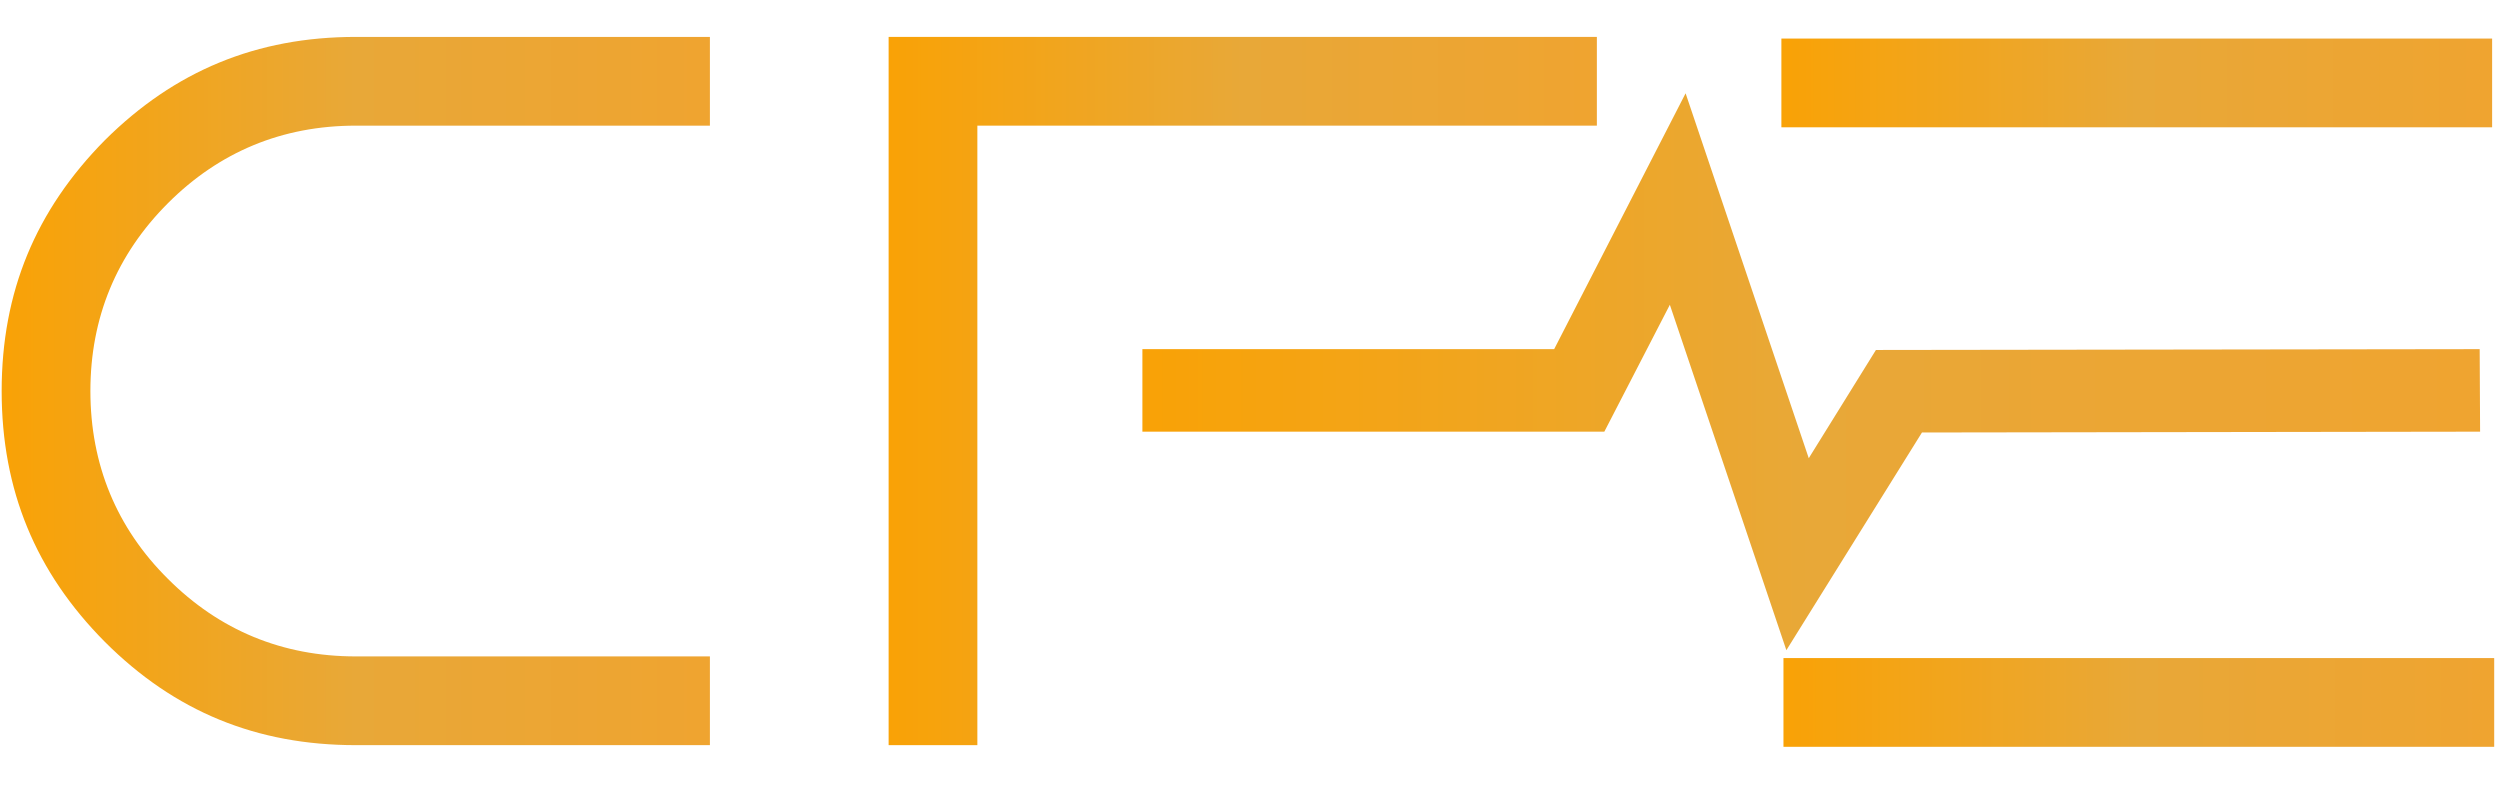
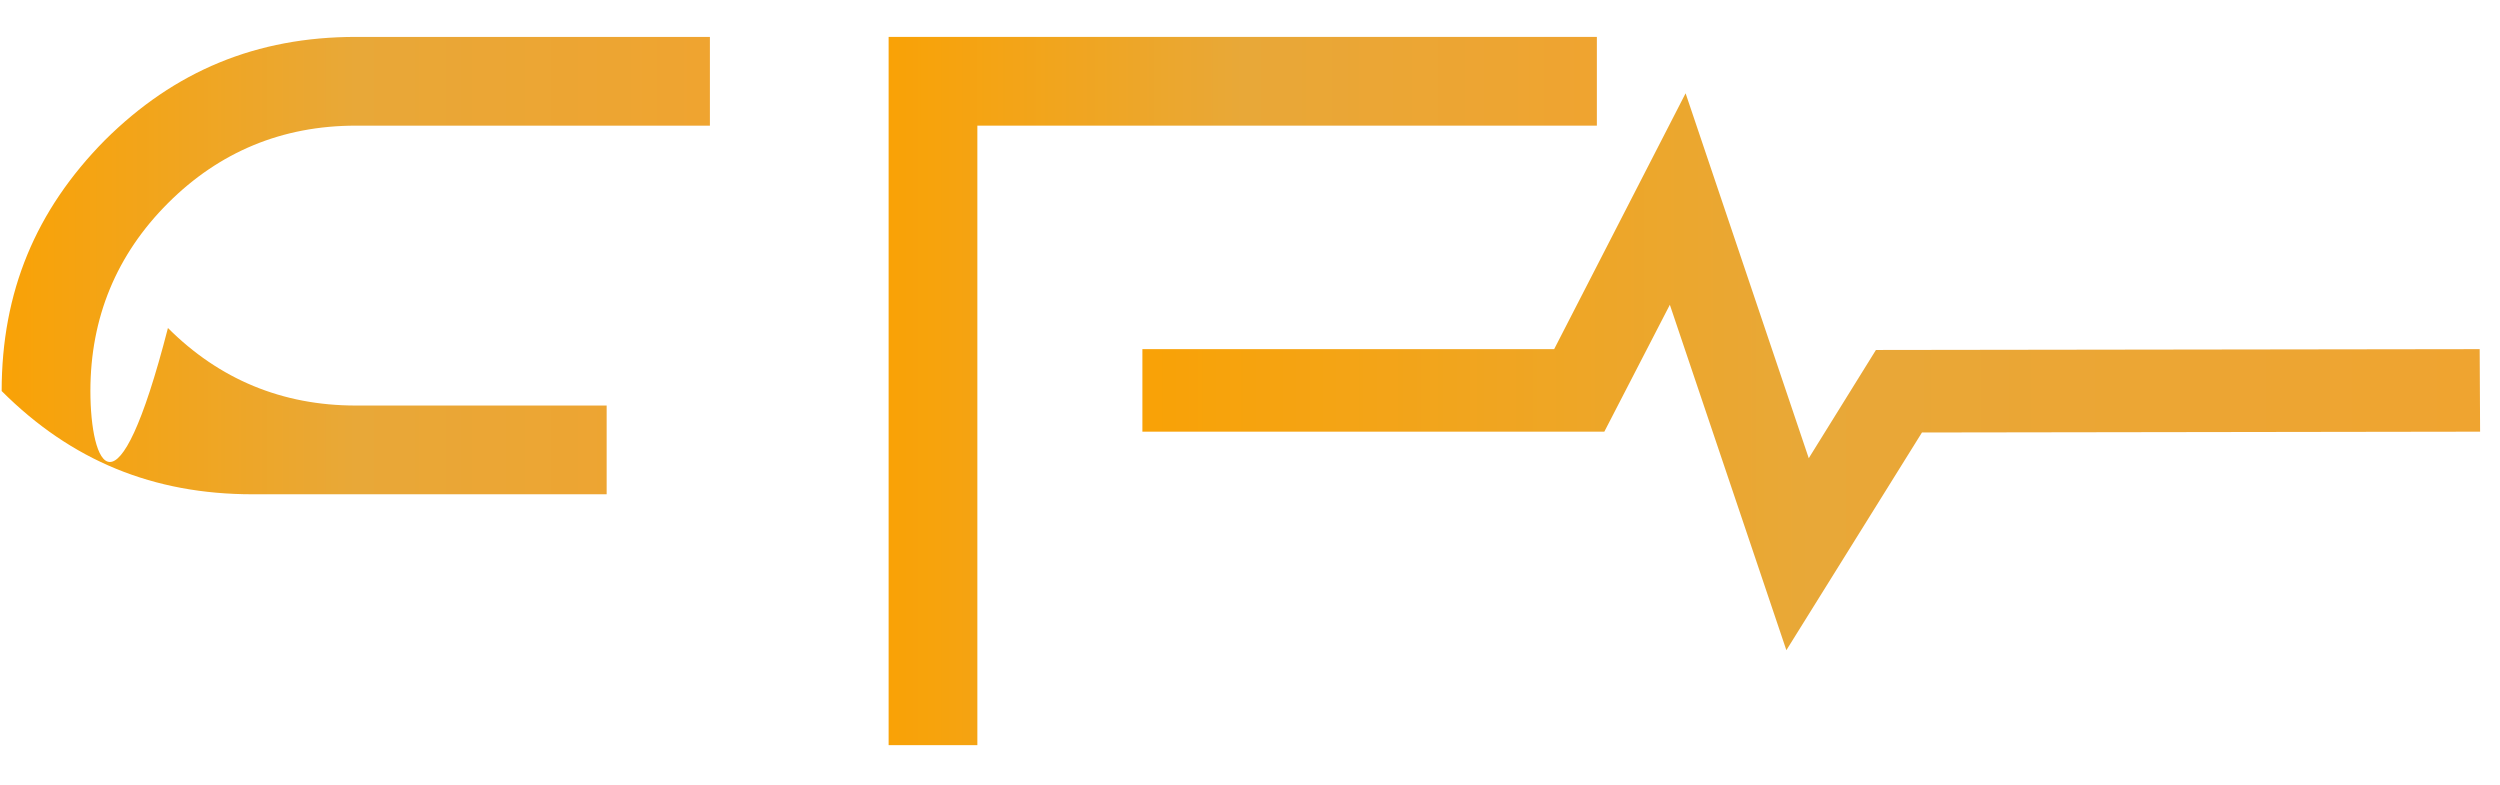
<svg xmlns="http://www.w3.org/2000/svg" version="1.1" id="Ebene_1" x="0px" y="0px" viewBox="0 0 602.9 189.3" style="enable-background:new 0 0 602.9 189.3;" xml:space="preserve">
  <style type="text/css">
	.st0{fill:url(#SVGID_1_);}
	.st1{fill:url(#SVGID_00000100344391669008972240000017381986598762272171_);}
	.st2{fill:url(#SVGID_00000100367397673290534620000011926121003975204486_);}
	.st3{fill:url(#SVGID_00000065792373753693755010000018218154150905222810_);}
	.st4{fill:url(#SVGID_00000181781596022787161950000000360972059625188792_);}
</style>
  <g>
    <linearGradient id="SVGID_1_" gradientUnits="userSpaceOnUse" x1="0.427" y1="94.323" x2="171.228" y2="94.323">
      <stop offset="0" style="stop-color:#F9A206" />
      <stop offset="0.5" style="stop-color:#E8A838" />
      <stop offset="0.552" style="stop-color:#E9A737" />
      <stop offset="1" style="stop-color:#EFA430" />
    </linearGradient>
-     <path class="st0" d="M85.8,30.3h85.4V8.9H85.8c-23.9,0-43.7,8.2-60.5,24.9C8.6,50.7,0.4,70.4,0.4,94.3c0,23.9,8.2,43.7,24.9,60.5   c16.8,16.8,36.6,24.9,60.5,24.9h85.4v-21.4H85.8c-17.7,0-32.9-6.3-45.3-18.7C28.1,127.3,21.8,112,21.8,94.3   c0-17.7,6.3-32.9,18.7-45.3C52.9,36.6,68.1,30.3,85.8,30.3z" />
+     <path class="st0" d="M85.8,30.3h85.4V8.9H85.8c-23.9,0-43.7,8.2-60.5,24.9C8.6,50.7,0.4,70.4,0.4,94.3c16.8,16.8,36.6,24.9,60.5,24.9h85.4v-21.4H85.8c-17.7,0-32.9-6.3-45.3-18.7C28.1,127.3,21.8,112,21.8,94.3   c0-17.7,6.3-32.9,18.7-45.3C52.9,36.6,68.1,30.3,85.8,30.3z" />
    <linearGradient id="SVGID_00000119080901303058258200000015831858362227970735_" gradientUnits="userSpaceOnUse" x1="214.3" y1="94.323" x2="385.101" y2="94.323">
      <stop offset="0" style="stop-color:#F9A206" />
      <stop offset="0.5" style="stop-color:#E8A838" />
      <stop offset="0.552" style="stop-color:#E9A737" />
      <stop offset="1" style="stop-color:#EFA430" />
    </linearGradient>
    <polygon style="fill:url(#SVGID_00000119080901303058258200000015831858362227970735_);" points="214.3,8.9 214.3,179.7    235.7,179.7 235.7,30.3 385.1,30.3 385.1,8.9  " />
  </g>
  <g>
    <linearGradient id="SVGID_00000088122442359336936560000002529775893805209476_" gradientUnits="userSpaceOnUse" x1="429.642" y1="19.967" x2="601.075" y2="19.967">
      <stop offset="0" style="stop-color:#F9A206" />
      <stop offset="0.5" style="stop-color:#E8A838" />
      <stop offset="0.552" style="stop-color:#E9A737" />
      <stop offset="1" style="stop-color:#EFA430" />
    </linearGradient>
-     <rect x="429.6" y="9.3" style="fill:url(#SVGID_00000088122442359336936560000002529775893805209476_);" width="171.4" height="21.4" />
    <linearGradient id="SVGID_00000043431570196547817390000010434664850439396784_" gradientUnits="userSpaceOnUse" x1="430.14" y1="169.373" x2="601.573" y2="169.373">
      <stop offset="0" style="stop-color:#F9A206" />
      <stop offset="0.5" style="stop-color:#E8A838" />
      <stop offset="0.552" style="stop-color:#E9A737" />
      <stop offset="1" style="stop-color:#EFA430" />
    </linearGradient>
-     <rect x="430.1" y="158.7" style="fill:url(#SVGID_00000043431570196547817390000010434664850439396784_);" width="171.4" height="21.4" />
  </g>
  <g>
    <linearGradient id="SVGID_00000049941321055525349520000008379745158285707454_" gradientUnits="userSpaceOnUse" x1="275.54" y1="89.651" x2="598.055" y2="89.651">
      <stop offset="0" style="stop-color:#F9A206" />
      <stop offset="0.5" style="stop-color:#E8A838" />
      <stop offset="0.552" style="stop-color:#E9A737" />
      <stop offset="1" style="stop-color:#EFA430" />
    </linearGradient>
    <polygon style="fill:url(#SVGID_00000049941321055525349520000008379745158285707454_);" points="430.8,156.8 402.7,73.5    386.9,104.1 275.5,104.1 275.5,84.2 374.8,84.2 406.5,22.5 436.2,110.5 452.4,84.4 598,84.2 598.1,104.1 463.5,104.3  " />
  </g>
</svg>